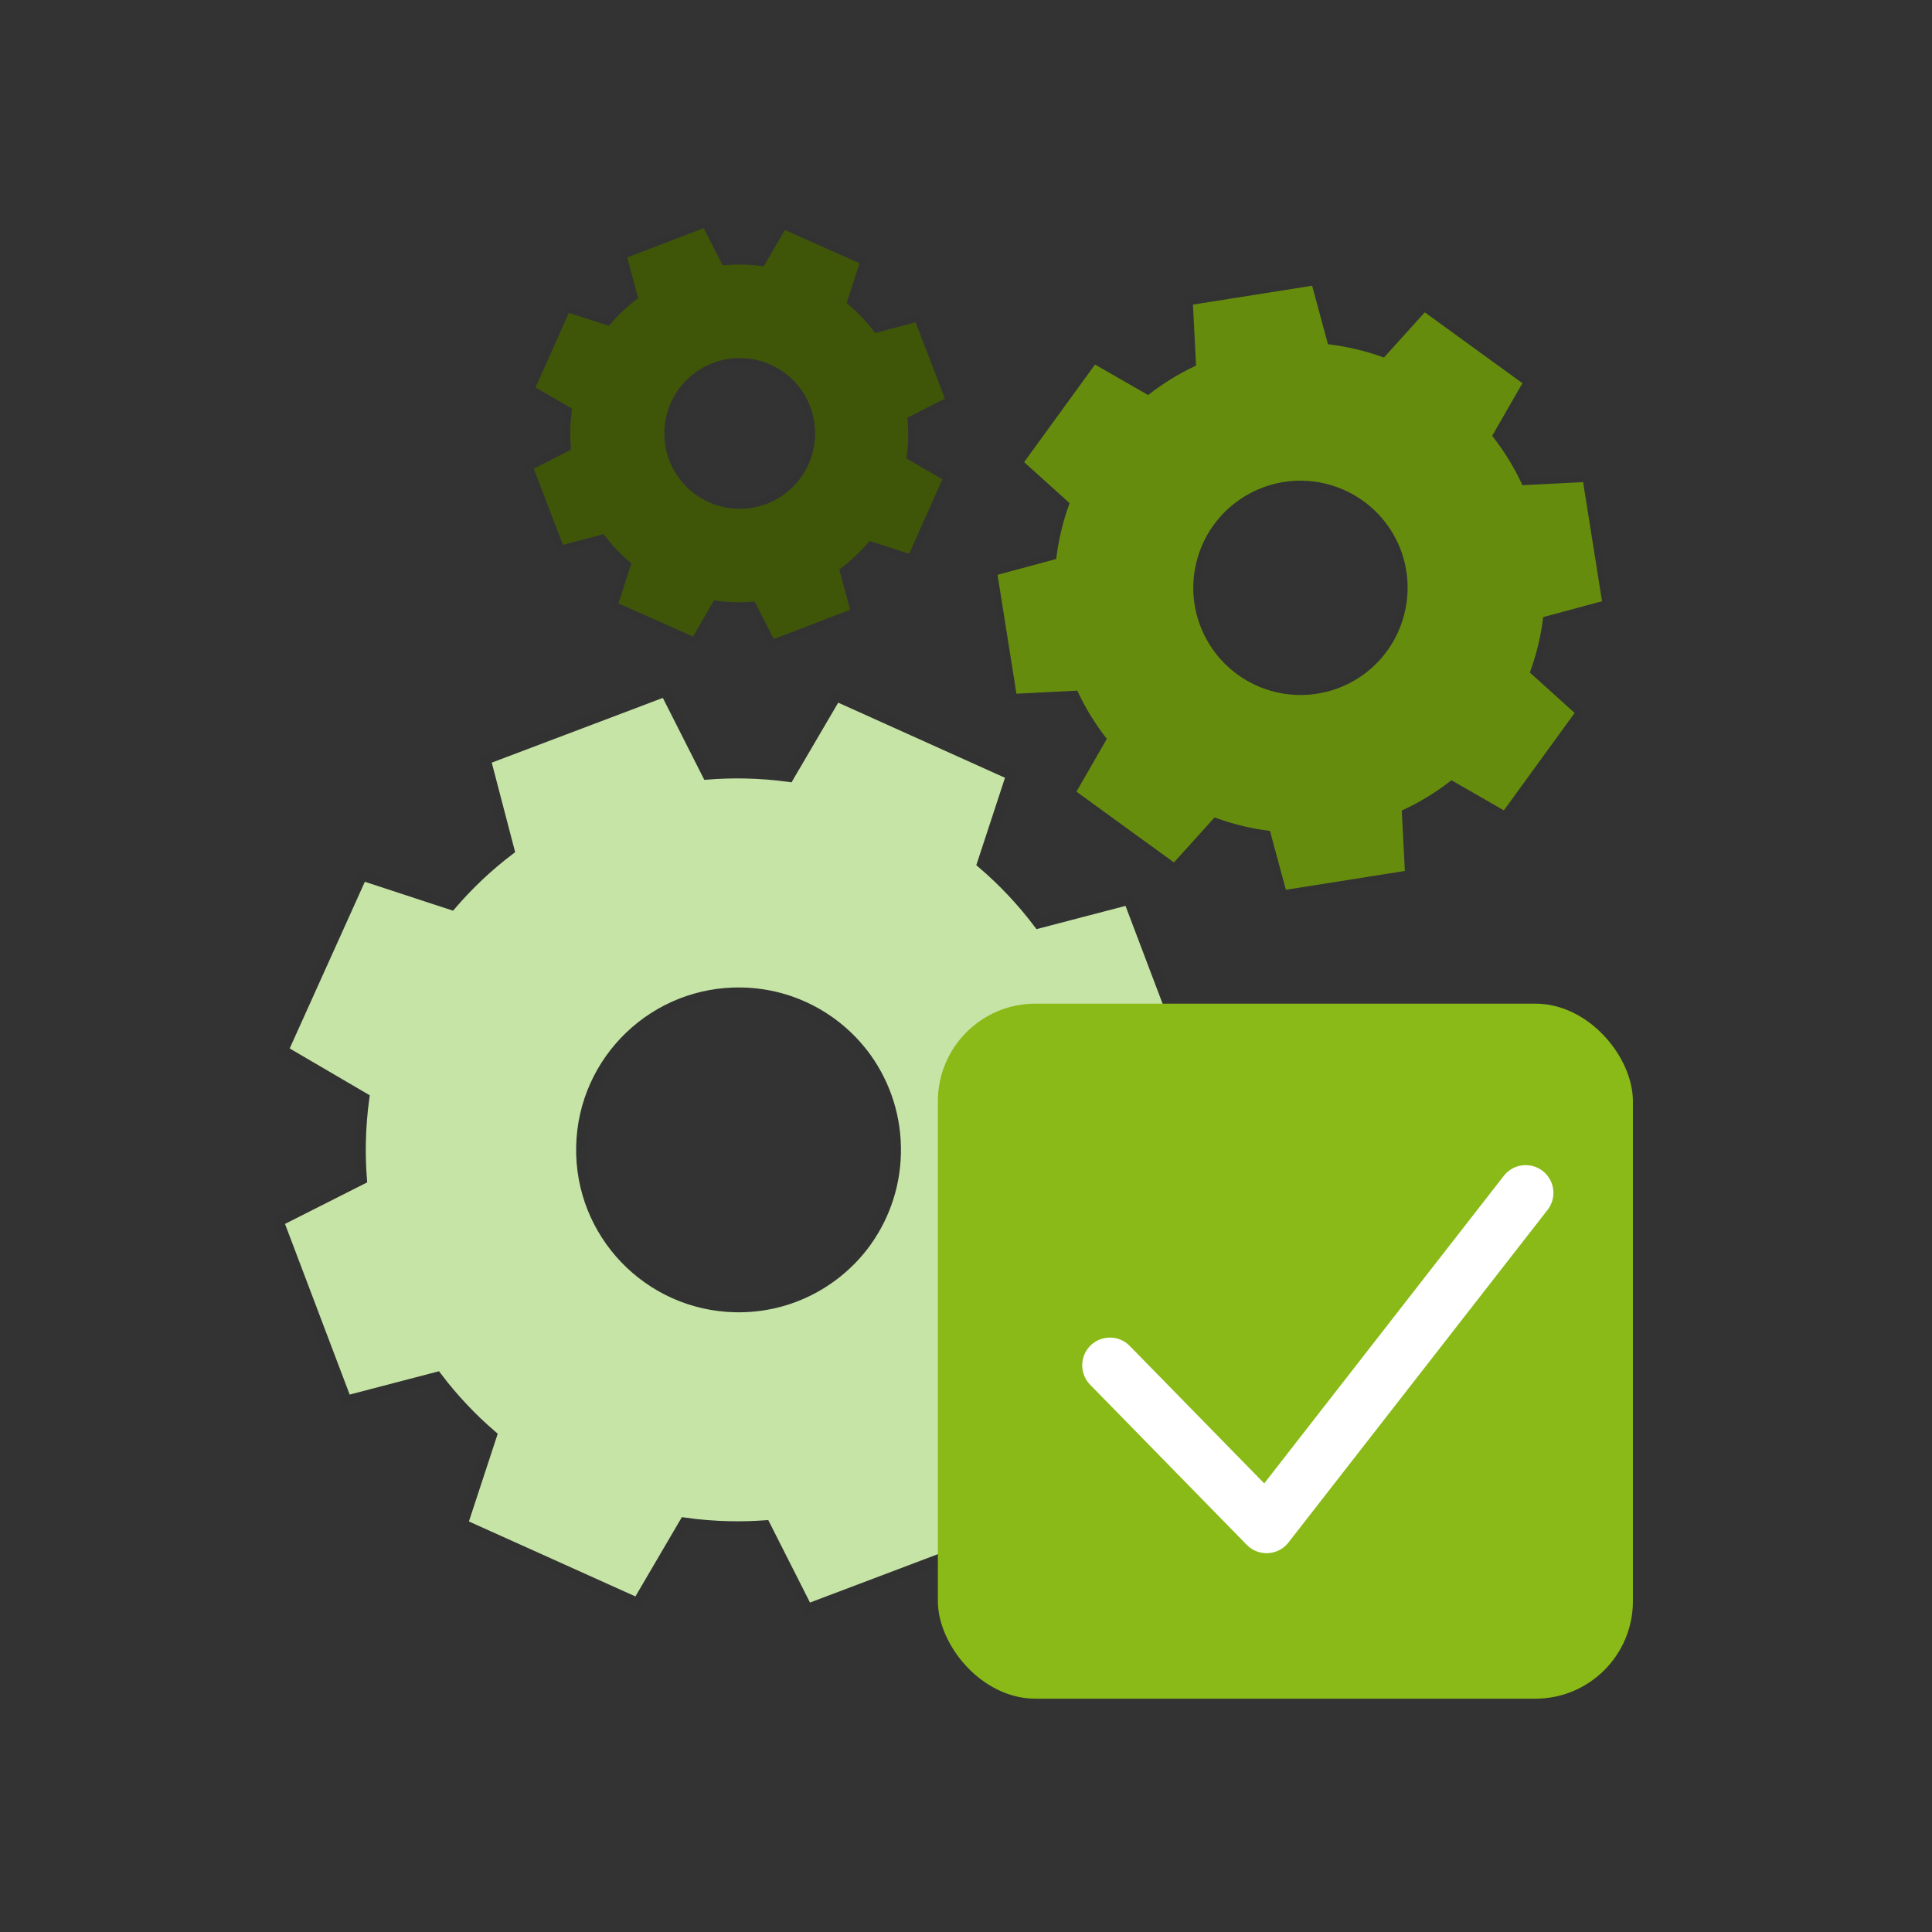
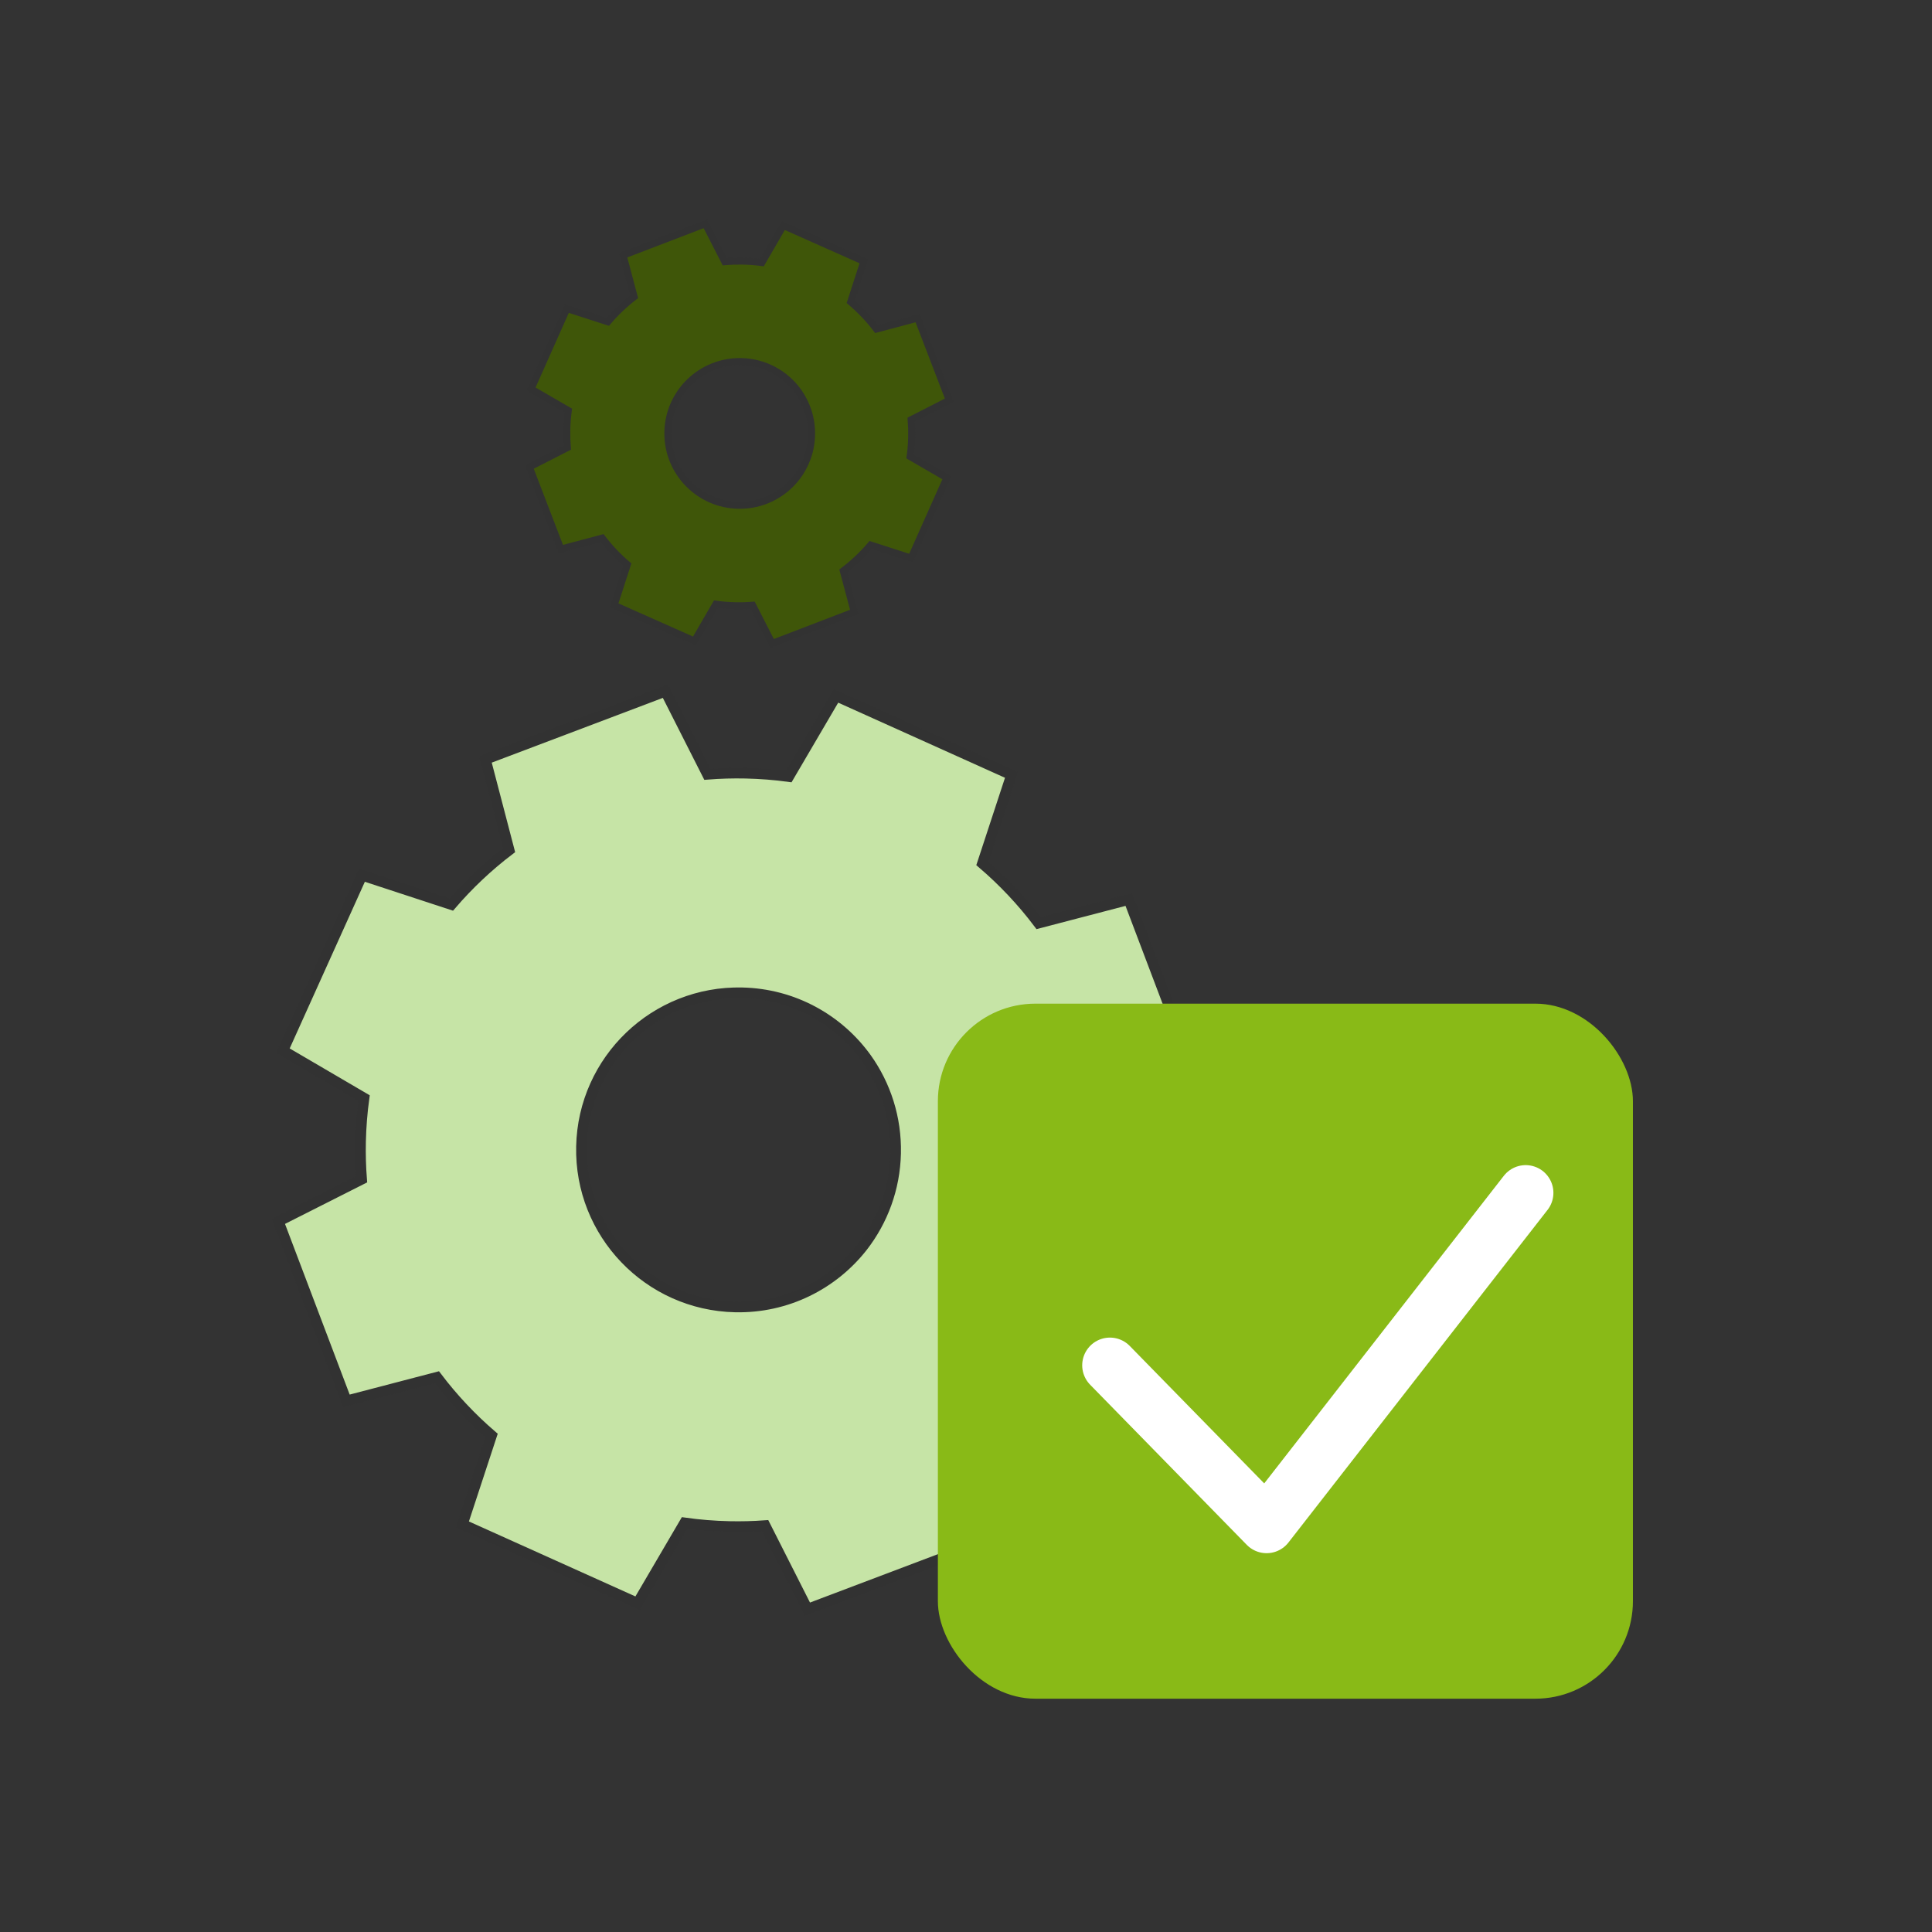
<svg xmlns="http://www.w3.org/2000/svg" width="347" height="347" viewBox="0 0 347 347" fill="none">
  <rect x="0" y="0" width="347" height="347" fill="#333333" stroke="none" />
  <path fill-rule="evenodd" clip-rule="evenodd" d="M87.189 136.39L119.509 124.16L127.058 139.071C129.32 138.893 131.613 138.827 133.93 138.877C136.549 138.934 139.131 139.139 141.667 139.483L150.161 124.989L181.669 139.18L176.448 155.083C180.186 158.28 183.571 161.875 186.536 165.801L202.735 161.571L214.974 193.869L199.981 201.448C200.141 203.604 200.199 205.786 200.151 207.992C200.092 210.674 199.879 213.317 199.518 215.912L213.886 224.317L199.708 255.752L183.868 250.556C180.647 254.306 177.023 257.699 173.065 260.667L177.289 276.806L145.02 289.016L137.423 274.004C135.302 274.157 133.155 274.213 130.987 274.165C128.268 274.106 125.59 273.888 122.962 273.519L114.511 287.944L83.054 273.776L88.298 257.813C84.665 254.685 81.369 251.181 78.472 247.36L62.219 251.607L50 219.361L64.952 211.806C64.78 209.582 64.716 207.328 64.766 205.051C64.824 202.399 65.033 199.786 65.386 197.22L50.816 188.693L65.016 157.208L81.064 162.469C84.172 158.853 87.654 155.571 91.448 152.681L87.189 136.39ZM154.922 223.91C158.528 219.266 160.727 213.466 160.865 207.138C161.003 200.79 159.045 194.884 155.625 190.079C150.622 183.117 142.518 178.507 133.282 178.307C117.686 177.968 104.768 190.327 104.429 205.912C104.09 221.497 116.458 234.406 132.054 234.744C141.31 234.945 149.623 230.674 154.922 223.91Z" fill="#C6E4A6" stroke="#323232" stroke-width="1.895" />
-   <path fill-rule="evenodd" clip-rule="evenodd" d="M213.61 54.181L236.126 50.616L239.003 61.259C240.488 61.448 241.977 61.712 243.467 62.055C245.151 62.443 246.791 62.922 248.383 63.485L255.814 55.262L274.262 68.653L268.756 78.225C270.742 80.791 272.446 83.567 273.834 86.501L284.865 85.941L288.439 108.443L277.738 111.328C277.552 112.742 277.297 114.159 276.971 115.577C276.573 117.302 276.081 118.98 275.5 120.608L283.653 127.964L270.28 146.367L260.745 140.886C258.162 142.876 255.366 144.581 252.412 145.968L252.975 156.958L230.495 160.517L227.602 149.802C226.211 149.617 224.817 149.365 223.423 149.044C221.675 148.641 219.975 148.141 218.326 147.55L210.934 155.733L192.515 142.364L198.043 132.756C196.116 130.249 194.458 127.543 193.098 124.687L182.031 125.251L178.463 102.785L189.134 99.909C189.321 98.45 189.582 96.986 189.92 95.522C190.313 93.817 190.798 92.157 191.371 90.547L183.103 83.085L196.497 64.653L206.157 70.204C208.649 68.285 211.339 66.632 214.177 65.274L213.61 54.181ZM245.623 119.793C248.575 117.277 250.773 113.826 251.71 109.758C252.651 105.676 252.178 101.598 250.614 98.036C248.316 92.868 243.699 88.804 237.761 87.436C227.733 85.126 217.732 91.376 215.423 101.397C213.114 111.418 219.371 121.414 229.399 123.725C235.35 125.096 241.293 123.451 245.623 119.793Z" fill="#668C0E" stroke="#323232" stroke-width="1.25" />
  <path fill-rule="evenodd" clip-rule="evenodd" d="M111.919 45.857L126.679 40.196L130.163 47.002C131.197 46.916 132.246 46.88 133.306 46.899C134.504 46.919 135.685 47.008 136.846 47.16L140.702 40.513L155.144 46.939L152.788 54.224C154.505 55.679 156.06 57.317 157.425 59.107L164.826 57.139L170.491 71.888L163.648 75.385C163.726 76.371 163.757 77.369 163.74 78.378C163.718 79.606 163.626 80.815 163.466 82.002L170.056 85.818L163.635 100.227L156.378 97.882C154.913 99.604 153.262 101.164 151.458 102.529L153.423 109.903L138.687 115.555L135.181 108.704C134.211 108.778 133.229 108.808 132.237 108.791C130.993 108.769 129.768 108.675 128.565 108.512L124.729 115.127L110.31 108.711L112.676 101.398C111.008 99.975 109.493 98.378 108.16 96.637L100.734 98.613L95.078 83.888L101.902 80.401C101.819 79.383 101.785 78.353 101.803 77.311C101.824 76.098 101.915 74.902 102.071 73.728L95.388 69.857L101.82 55.425L109.171 57.799C110.586 56.139 112.172 54.63 113.901 53.3L111.919 45.857ZM143.083 85.753C144.723 83.621 145.717 80.963 145.767 78.069C145.817 75.165 144.91 72.467 143.335 70.276C141.032 67.101 137.316 65.009 133.09 64.937C125.955 64.814 120.072 70.494 119.948 77.624C119.825 84.753 125.51 90.633 132.644 90.756C136.879 90.829 140.673 88.858 143.083 85.753Z" fill="#3F5609" stroke="#323232" stroke-width="1.25" />
  <rect x="168.449" y="180.263" width="124.834" height="124.834" rx="17.52" fill="#89BA17" />
  <path d="M199.35 245.219L227.488 273.983L274.024 214.243" stroke="white" stroke-width="9.957" stroke-linecap="round" stroke-linejoin="round" />
</svg>